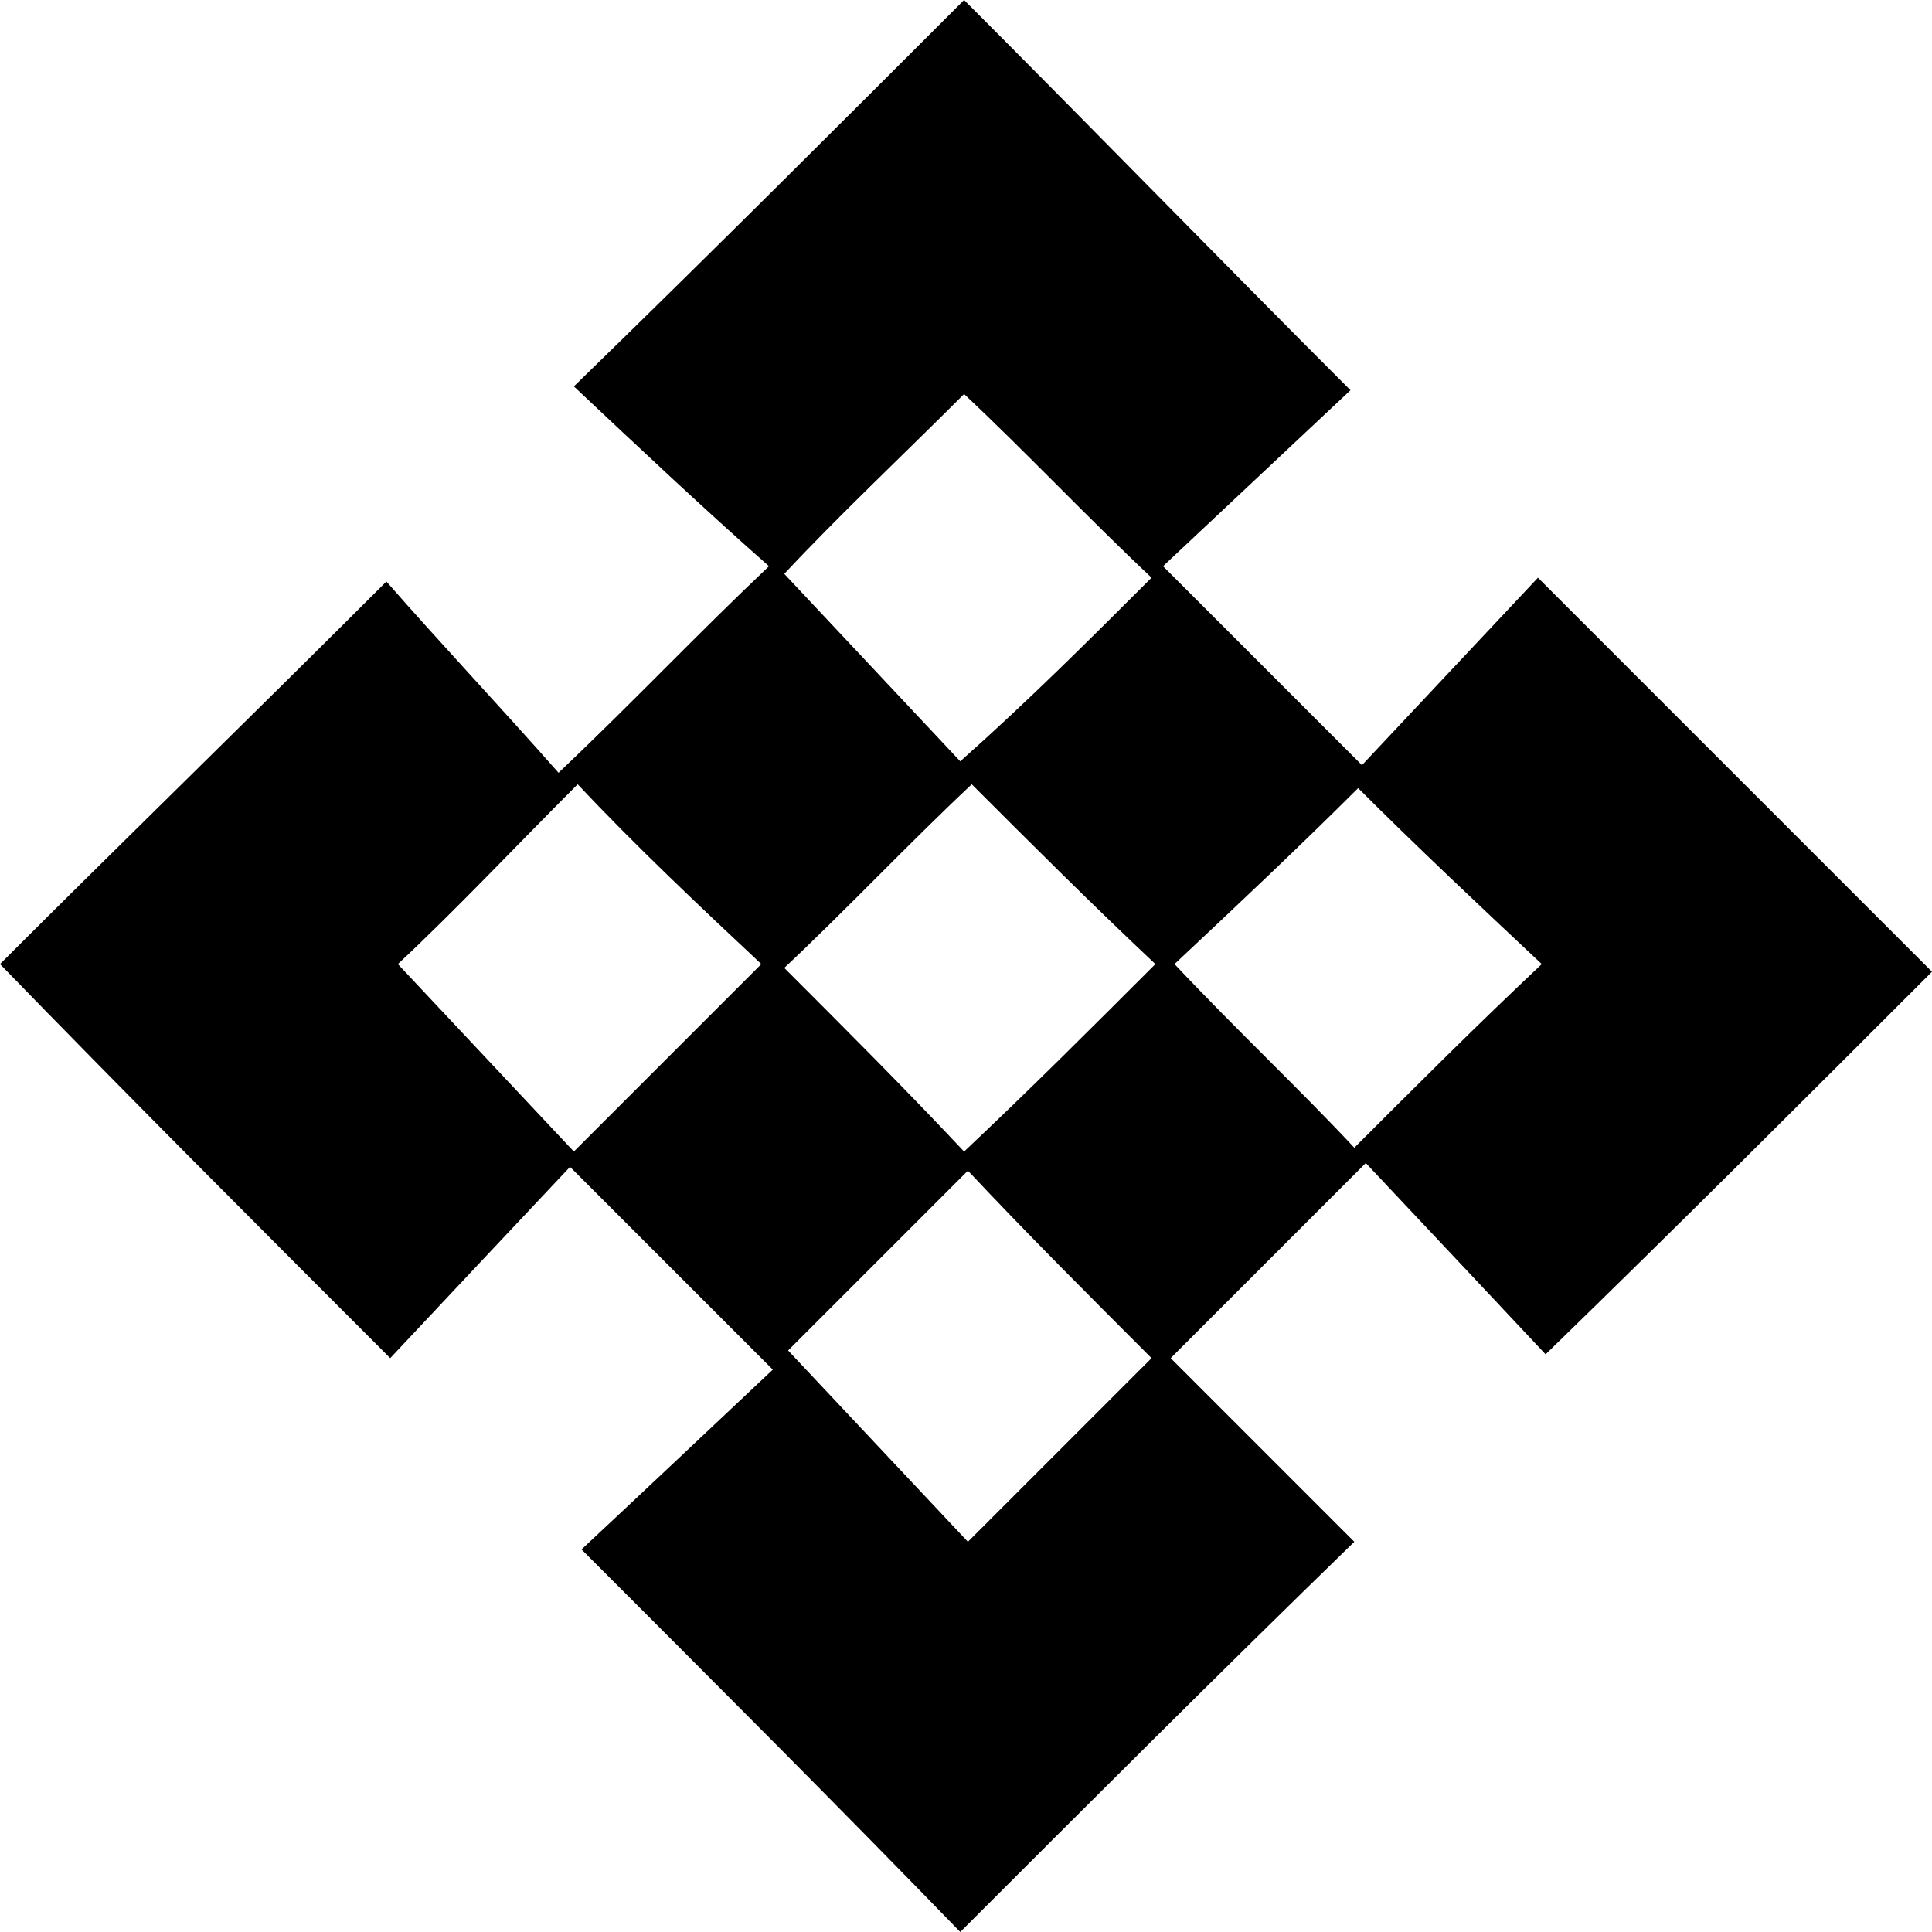
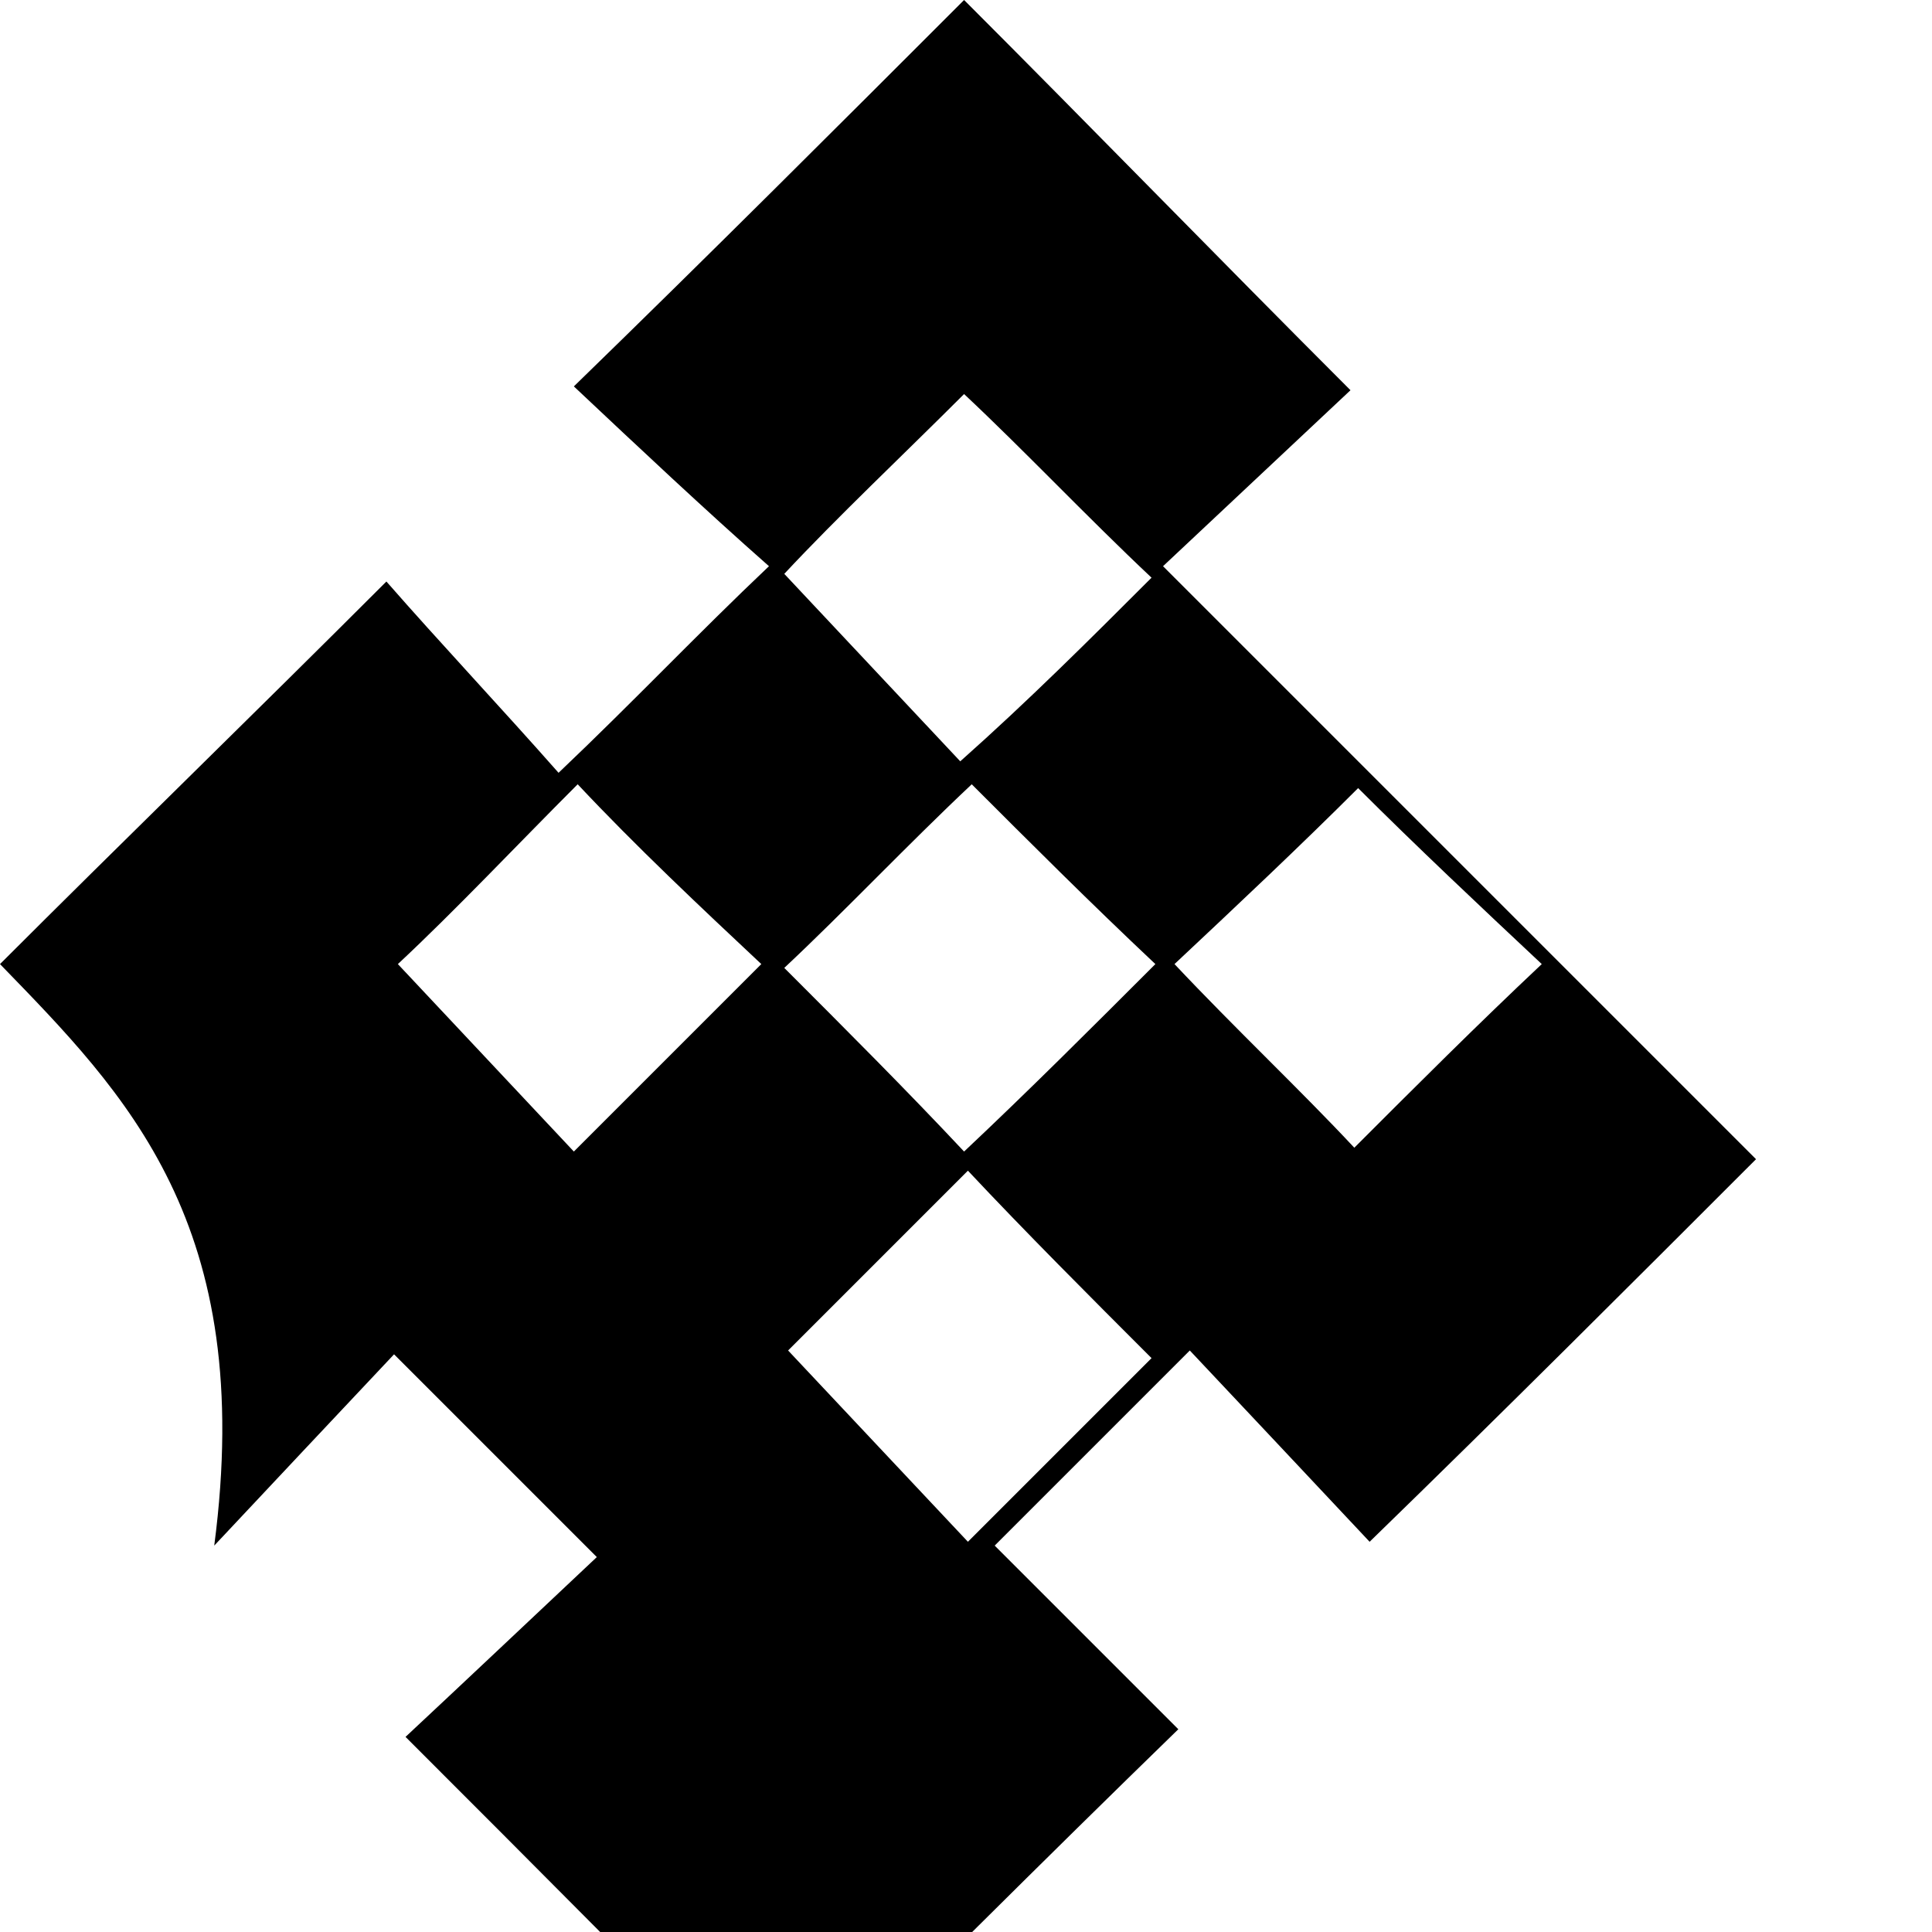
<svg xmlns="http://www.w3.org/2000/svg" viewBox="0 0 50.5 50.5">
-   <path d="M15 10.1C18.6 6.6 21.9 3.3 25.2 0c3.3 3.3 6.6 6.7 10.1 10.2-1.6 1.5-3.3 3.1-4.9 4.6l5.2 5.2c1.5-1.6 3.1-3.3 4.6-4.9l10.3 10.3c-3.2 3.2-6.6 6.6-10.1 10-1.5-1.6-3.1-3.3-4.7-5l-5.1 5.1 4.8 4.8c-3.6 3.5-7 6.9-10.3 10.2-3.1-3.2-6.5-6.6-9.9-10 1.5-1.4 3.3-3.1 5-4.7l-5.3-5.3c-1.6 1.7-3.2 3.4-4.7 5C6.7 32 3.3 28.6 0 25.2c3.2-3.2 6.6-6.5 10.1-10 1.4 1.6 3 3.3 4.5 5 2-1.9 3.6-3.6 5.5-5.4-1.7-1.5-3.4-3.1-5.1-4.7m10.4 10.4c-1.7 1.6-3.3 3.3-4.9 4.8 1.6 1.6 3.2 3.2 4.7 4.8 1.7-1.6 3.3-3.2 5-4.9-1.7-1.6-3.3-3.2-4.8-4.7m4.7-5.4c-1.7-1.6-3.3-3.3-4.9-4.8-1.6 1.6-3.3 3.2-4.7 4.7 1.5 1.6 3.1 3.3 4.6 4.9 1.8-1.6 3.4-3.2 5-4.8m-15 5.4c-1.6 1.6-3.2 3.3-4.7 4.7 1.5 1.6 3.1 3.3 4.6 4.9l4.9-4.9c-1.6-1.5-3.3-3.1-4.8-4.7m20.4.1c-1.5 1.5-3.2 3.1-4.8 4.6 1.6 1.7 3.3 3.3 4.7 4.8 1.6-1.6 3.2-3.2 4.9-4.8-1.6-1.5-3.3-3.1-4.8-4.6M20.6 35.3c1.5 1.6 3.2 3.4 4.7 5l4.8-4.8c-1.6-1.6-3.3-3.3-4.8-4.9z" />
+   <path d="M15 10.1C18.6 6.6 21.9 3.3 25.2 0c3.3 3.3 6.6 6.7 10.1 10.2-1.6 1.5-3.3 3.1-4.9 4.6l5.2 5.2l10.3 10.3c-3.2 3.2-6.6 6.6-10.1 10-1.5-1.6-3.1-3.3-4.7-5l-5.1 5.1 4.8 4.8c-3.6 3.5-7 6.9-10.3 10.2-3.1-3.2-6.5-6.6-9.9-10 1.5-1.4 3.3-3.1 5-4.7l-5.3-5.3c-1.6 1.7-3.2 3.4-4.7 5C6.7 32 3.3 28.6 0 25.2c3.2-3.2 6.6-6.5 10.1-10 1.4 1.6 3 3.3 4.5 5 2-1.9 3.6-3.6 5.5-5.4-1.7-1.5-3.4-3.1-5.1-4.7m10.4 10.4c-1.7 1.6-3.3 3.3-4.9 4.8 1.6 1.6 3.2 3.2 4.7 4.8 1.7-1.6 3.3-3.2 5-4.9-1.7-1.6-3.3-3.2-4.8-4.7m4.7-5.4c-1.7-1.6-3.3-3.3-4.9-4.8-1.6 1.6-3.3 3.2-4.7 4.7 1.5 1.6 3.1 3.3 4.6 4.9 1.8-1.6 3.4-3.2 5-4.8m-15 5.4c-1.6 1.6-3.2 3.3-4.7 4.7 1.5 1.6 3.1 3.3 4.6 4.9l4.9-4.9c-1.6-1.5-3.3-3.1-4.8-4.7m20.4.1c-1.5 1.5-3.2 3.1-4.8 4.6 1.6 1.7 3.3 3.3 4.7 4.8 1.6-1.6 3.2-3.2 4.9-4.8-1.6-1.5-3.3-3.1-4.8-4.6M20.6 35.3c1.5 1.6 3.2 3.4 4.7 5l4.8-4.8c-1.6-1.6-3.3-3.3-4.8-4.9z" />
</svg>